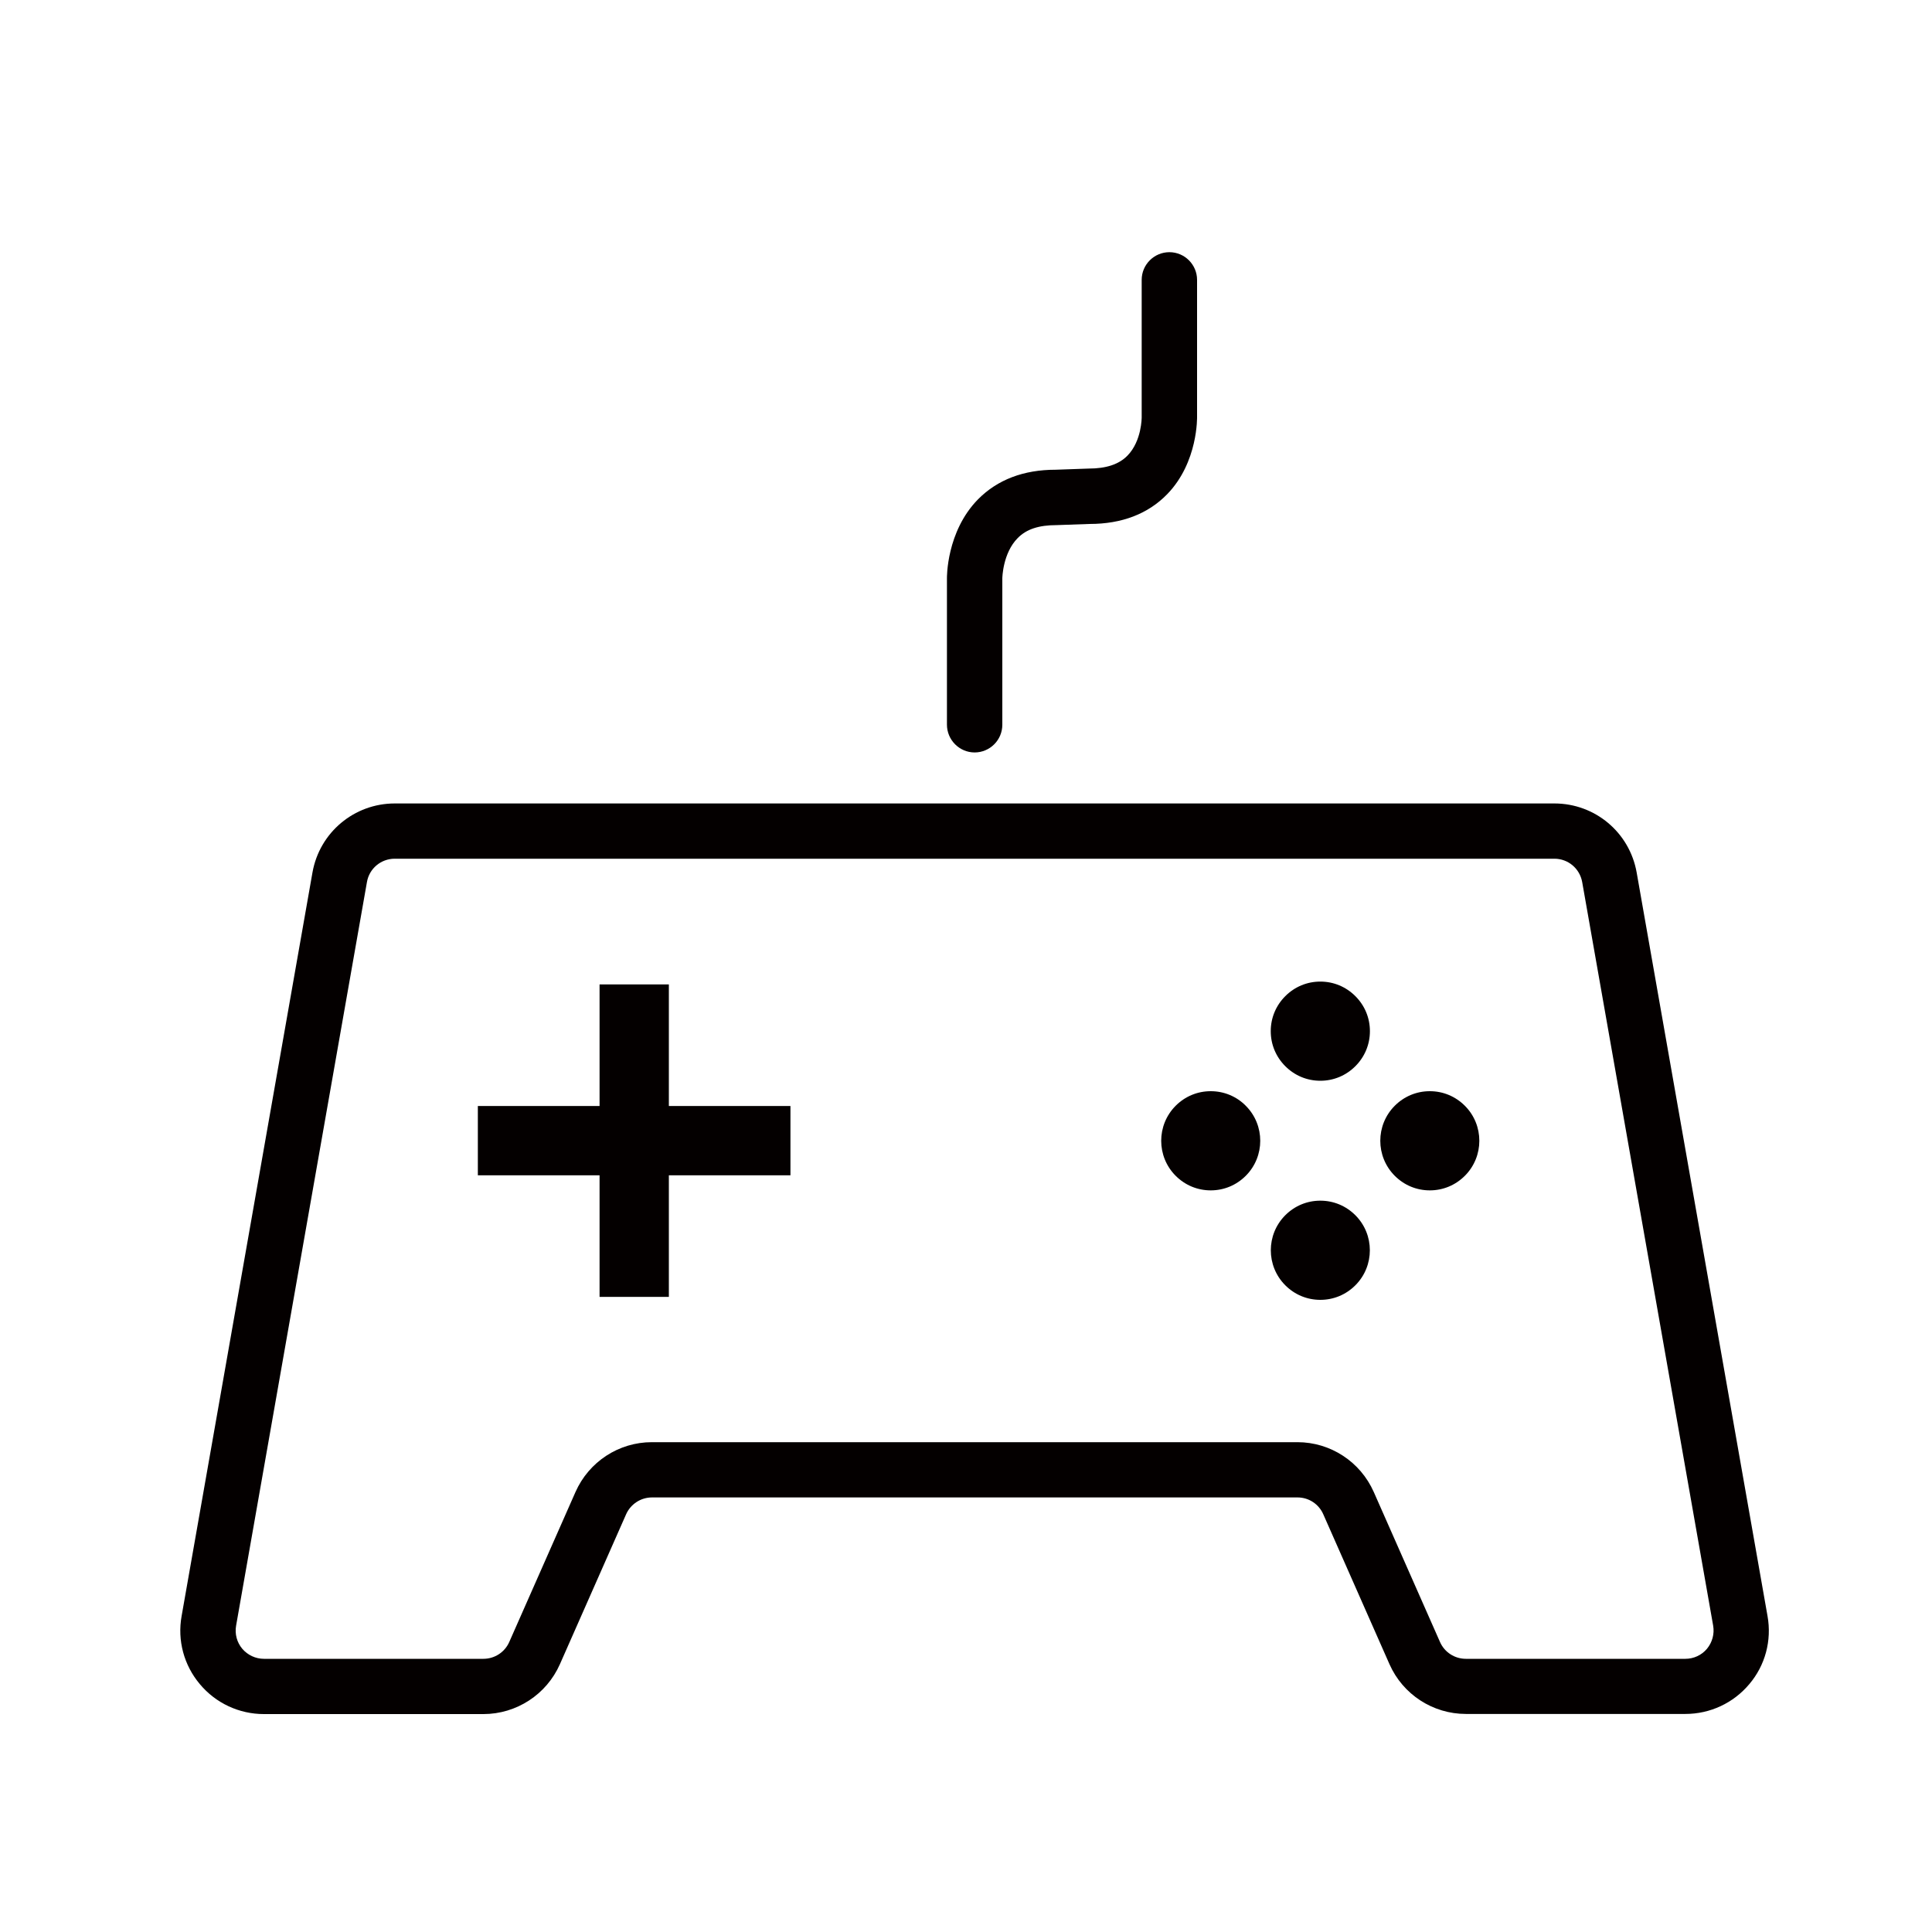
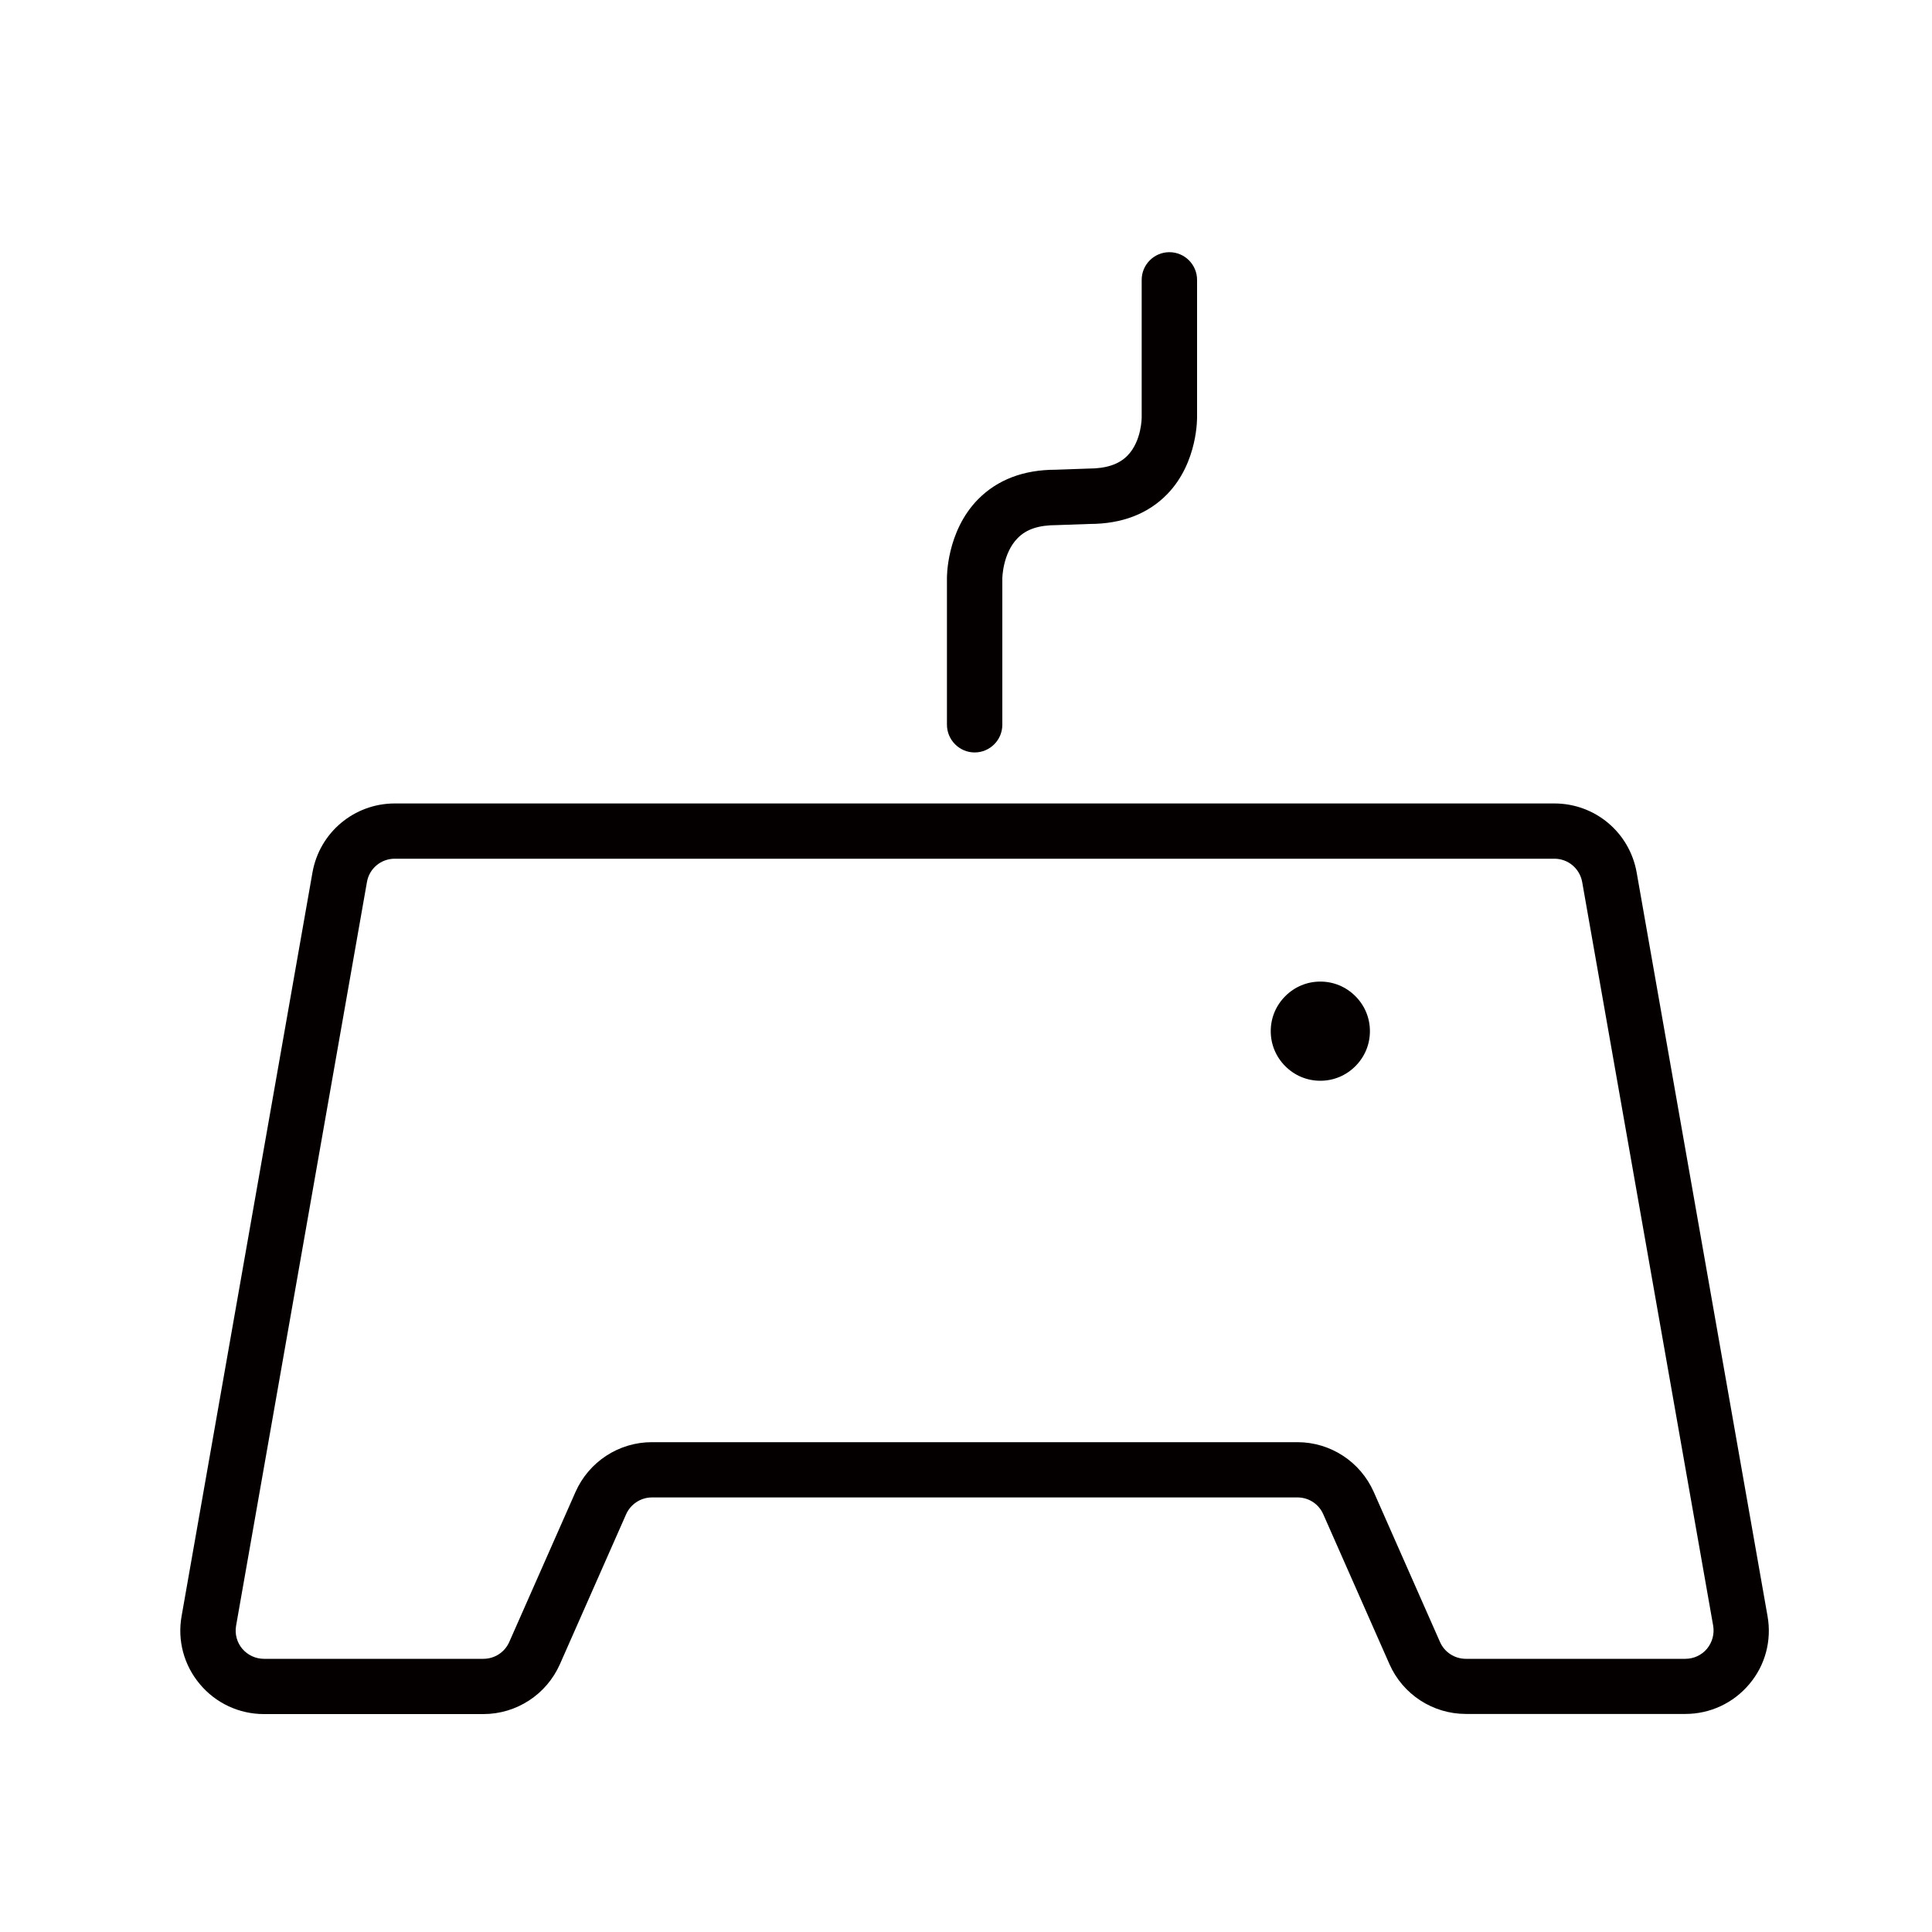
<svg xmlns="http://www.w3.org/2000/svg" version="1.1" id="레이어_1" x="0px" y="0px" viewBox="0 0 150 150" style="enable-background:new 0 0 150 150;" xml:space="preserve">
  <style type="text/css">
	.st0{fill:#040000;}
</style>
  <g>
-     <path class="st0" d="M94,84.72c-1.03,0-1.99,0.4-2.72,1.13c-1.5,1.5-1.5,3.94,0,5.44c0.73,0.73,1.69,1.13,2.72,1.13   c1.03,0,1.99-0.4,2.72-1.13c1.5-1.5,1.5-3.94,0-5.44C96,85.12,95.03,84.72,94,84.72z" />
-     <path class="st0" d="M102.51,93.22c-1.03,0-1.99,0.4-2.72,1.13c-1.5,1.5-1.5,3.94,0,5.44c0.73,0.73,1.69,1.13,2.72,1.13   c1.03,0,1.99-0.4,2.72-1.13c1.5-1.5,1.5-3.94,0-5.44C104.5,93.62,103.54,93.22,102.51,93.22z" />
-     <path class="st0" d="M111.01,84.72c-1.03,0-1.99,0.4-2.72,1.13c-1.5,1.5-1.5,3.94,0,5.44c0.73,0.73,1.69,1.13,2.72,1.13   c1.03,0,1.99-0.4,2.72-1.13c1.5-1.5,1.5-3.94,0-5.44C113,85.12,112.04,84.72,111.01,84.72z" />
    <path class="st0" d="M102.51,76.21c-1.03,0-1.99,0.4-2.72,1.13c-0.73,0.73-1.13,1.69-1.13,2.72c0,1.03,0.4,1.99,1.13,2.72   c0.73,0.73,1.69,1.13,2.72,1.13c1.03,0,1.99-0.4,2.72-1.13c0.73-0.73,1.13-1.69,1.13-2.72c0-1.03-0.4-1.99-1.13-2.72   C104.5,76.61,103.54,76.21,102.51,76.21z" />
-     <polygon class="st0" points="51.93,76.43 46.55,76.43 46.55,85.87 37.1,85.87 37.1,91.25 46.55,91.25 46.55,100.69 51.93,100.69    51.93,91.25 61.37,91.25 61.37,85.87 51.93,85.87  " />
    <path class="st0" d="M137.23,125.47l-10.16-57.73c-0.55-3.11-3.23-5.36-6.39-5.36H30.65c-3.15,0-5.84,2.25-6.39,5.36L14.1,125.47   c-0.34,1.89,0.18,3.82,1.42,5.29c1.23,1.47,3.04,2.32,4.97,2.32h17.04c2.57,0,4.9-1.52,5.94-3.87l5.14-11.64   c0.35-0.79,1.14-1.31,2.01-1.31h50.12c0.87,0,1.65,0.51,2,1.31l5.14,11.64c1.04,2.35,3.37,3.86,5.93,3.86h17.04   c1.92,0,3.73-0.84,4.97-2.32C137.05,129.3,137.57,127.37,137.23,125.47z M132.53,128.01c-0.42,0.5-1.03,0.78-1.68,0.78h-17.04   c-0.87,0-1.66-0.51-2.01-1.31l-5.14-11.64c-1.04-2.35-3.36-3.87-5.93-3.87H50.61c-2.57,0-4.89,1.52-5.93,3.87l-5.14,11.64   c-0.35,0.8-1.14,1.31-2.01,1.31H20.49c-0.65,0-1.26-0.29-1.68-0.78c-0.42-0.5-0.59-1.15-0.48-1.79l10.16-57.74   c0.18-1.05,1.09-1.81,2.16-1.81h90.03c1.07,0,1.97,0.76,2.16,1.81l10.17,57.74C133.12,126.86,132.94,127.51,132.53,128.01z" />
    <path class="st0" d="M75.67,58.42c1.18,0,2.15-0.96,2.15-2.15V44.9c0-0.02,0.03-1.96,1.2-3.13c0.68-0.69,1.64-1,3.02-1l2.55-0.09   c2.51,0,4.54-0.78,6.03-2.31c2.42-2.49,2.32-6.03,2.32-6.04v-10.6c0-1.18-0.96-2.15-2.15-2.15c-1.18,0-2.15,0.96-2.15,2.15v10.66   c0,0.02,0.01,1.84-1.1,2.98c-0.66,0.68-1.65,1.01-3.03,1.01l-2.55,0.09c-2.49,0-4.51,0.77-6.02,2.29   c-2.48,2.52-2.42,6.12-2.42,6.14v11.36C73.52,57.45,74.49,58.42,75.67,58.42z" />
  </g>
</svg>